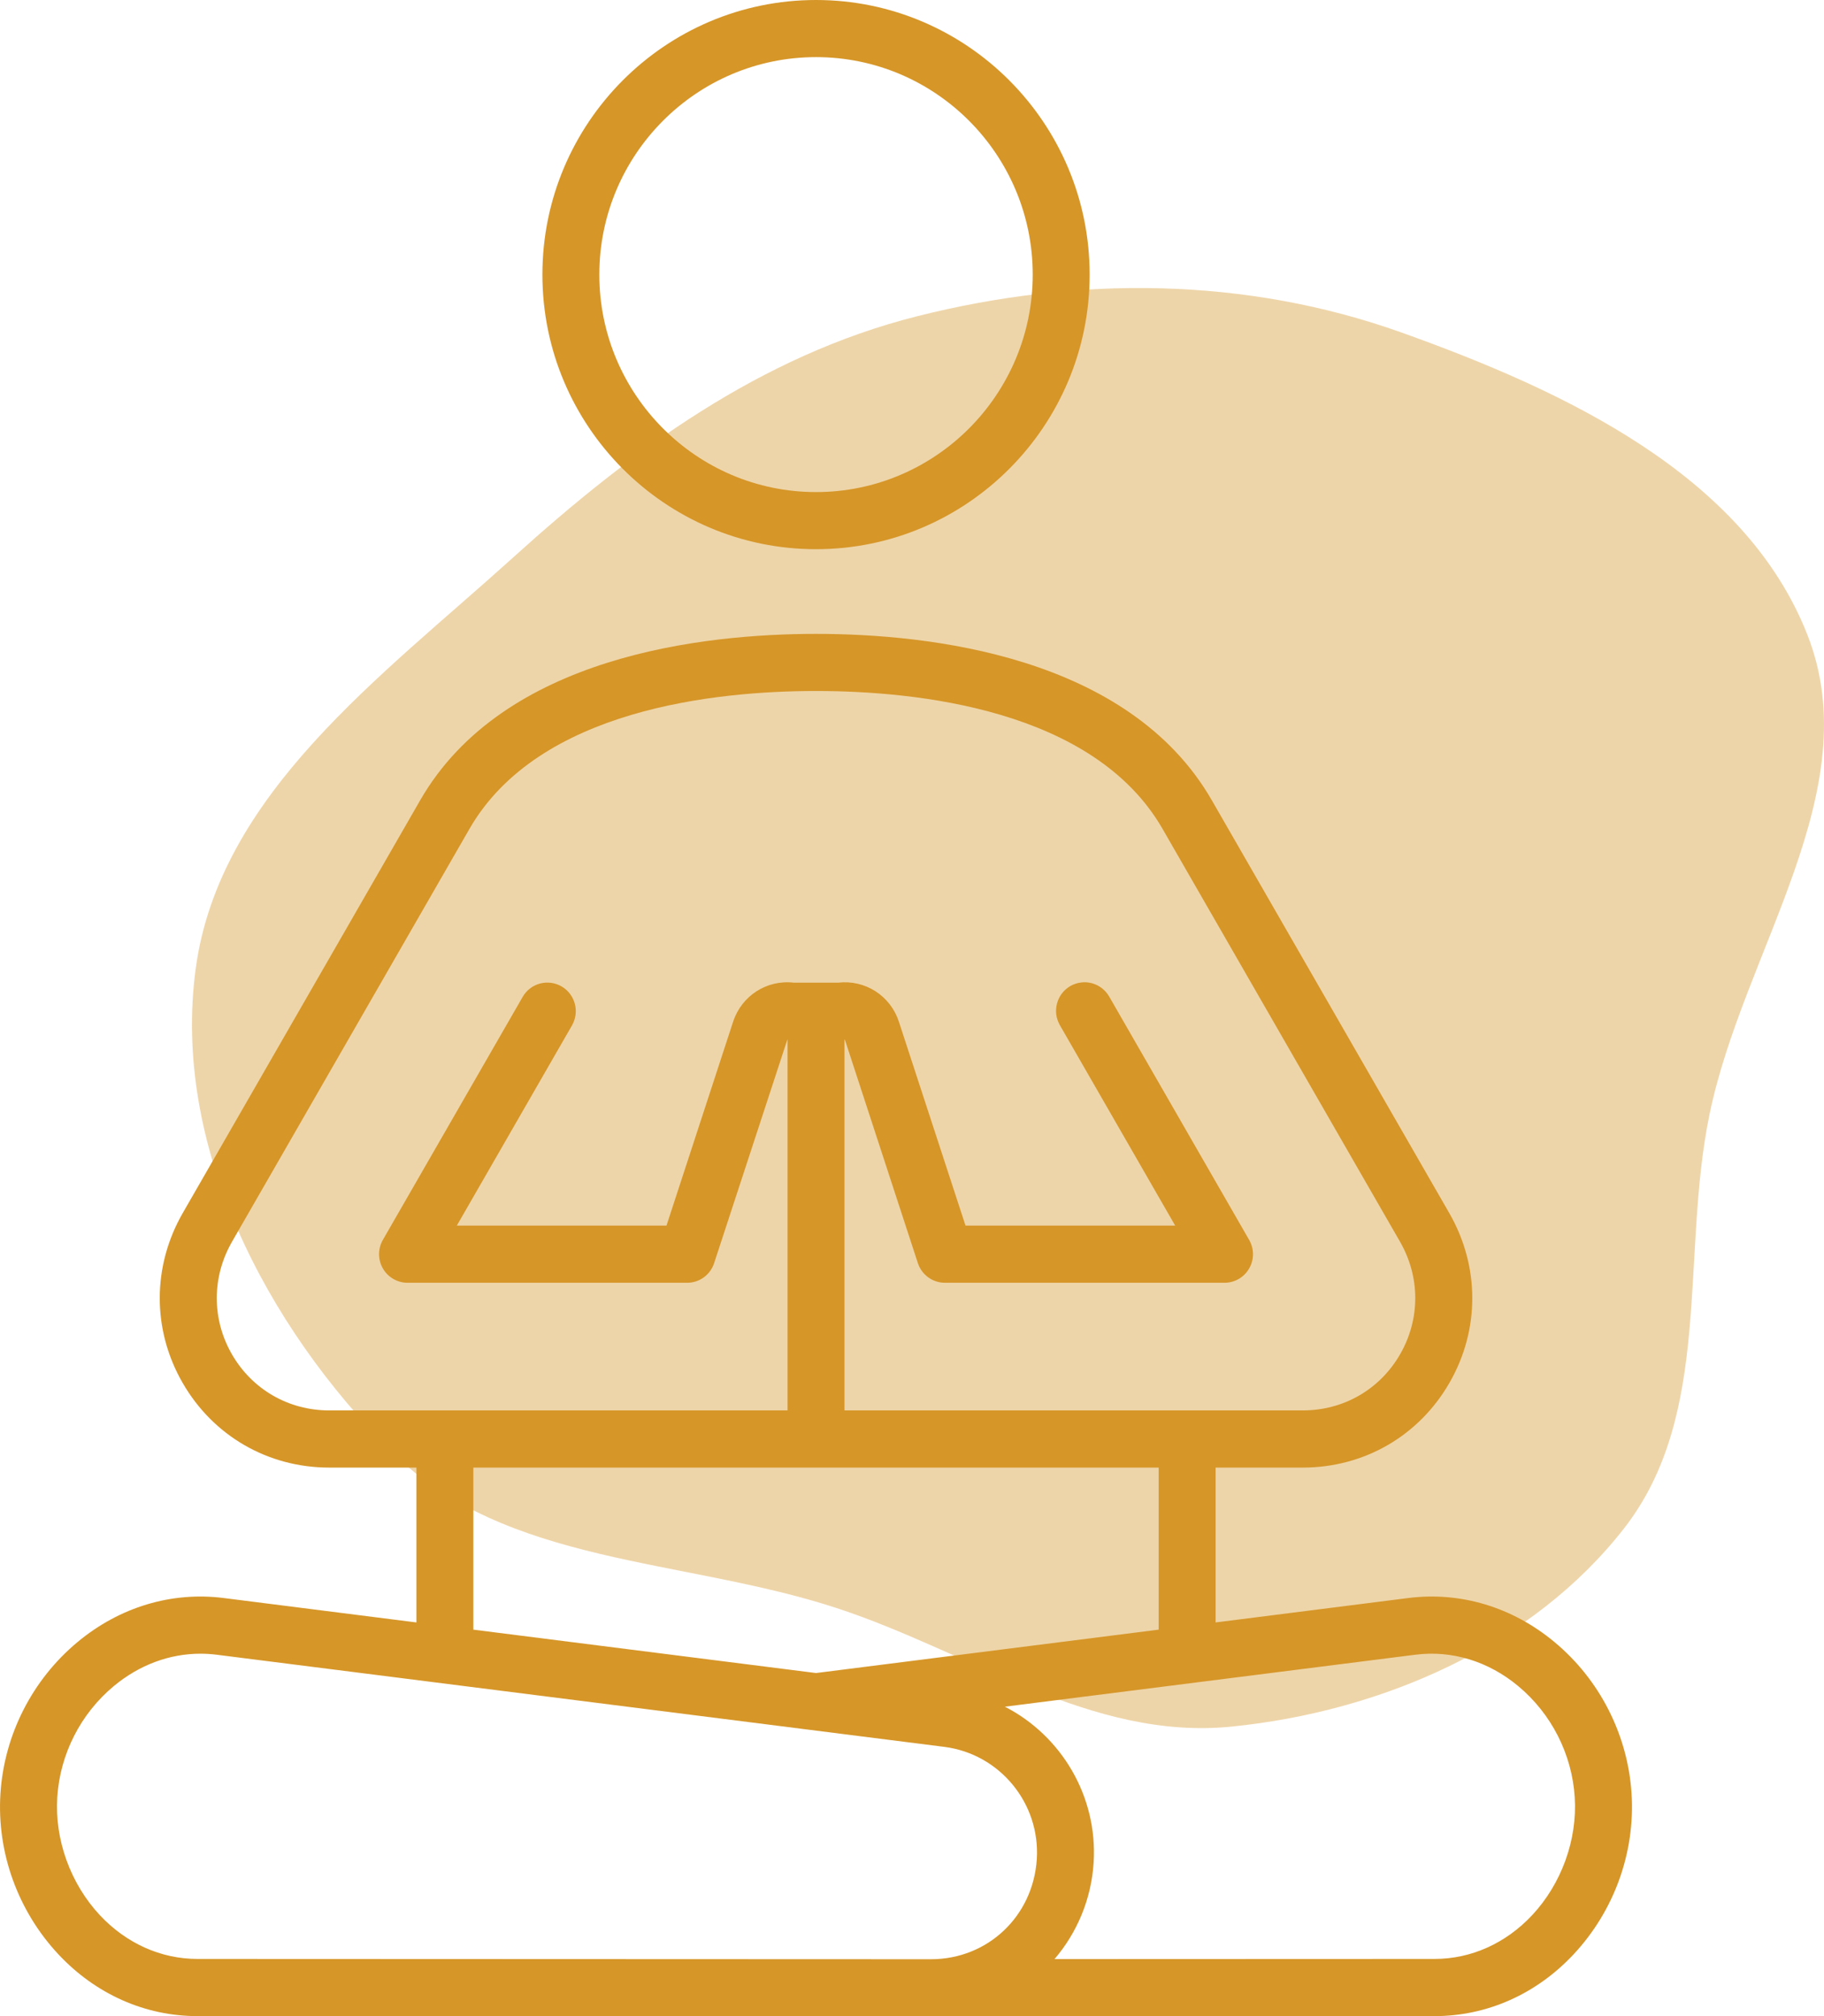
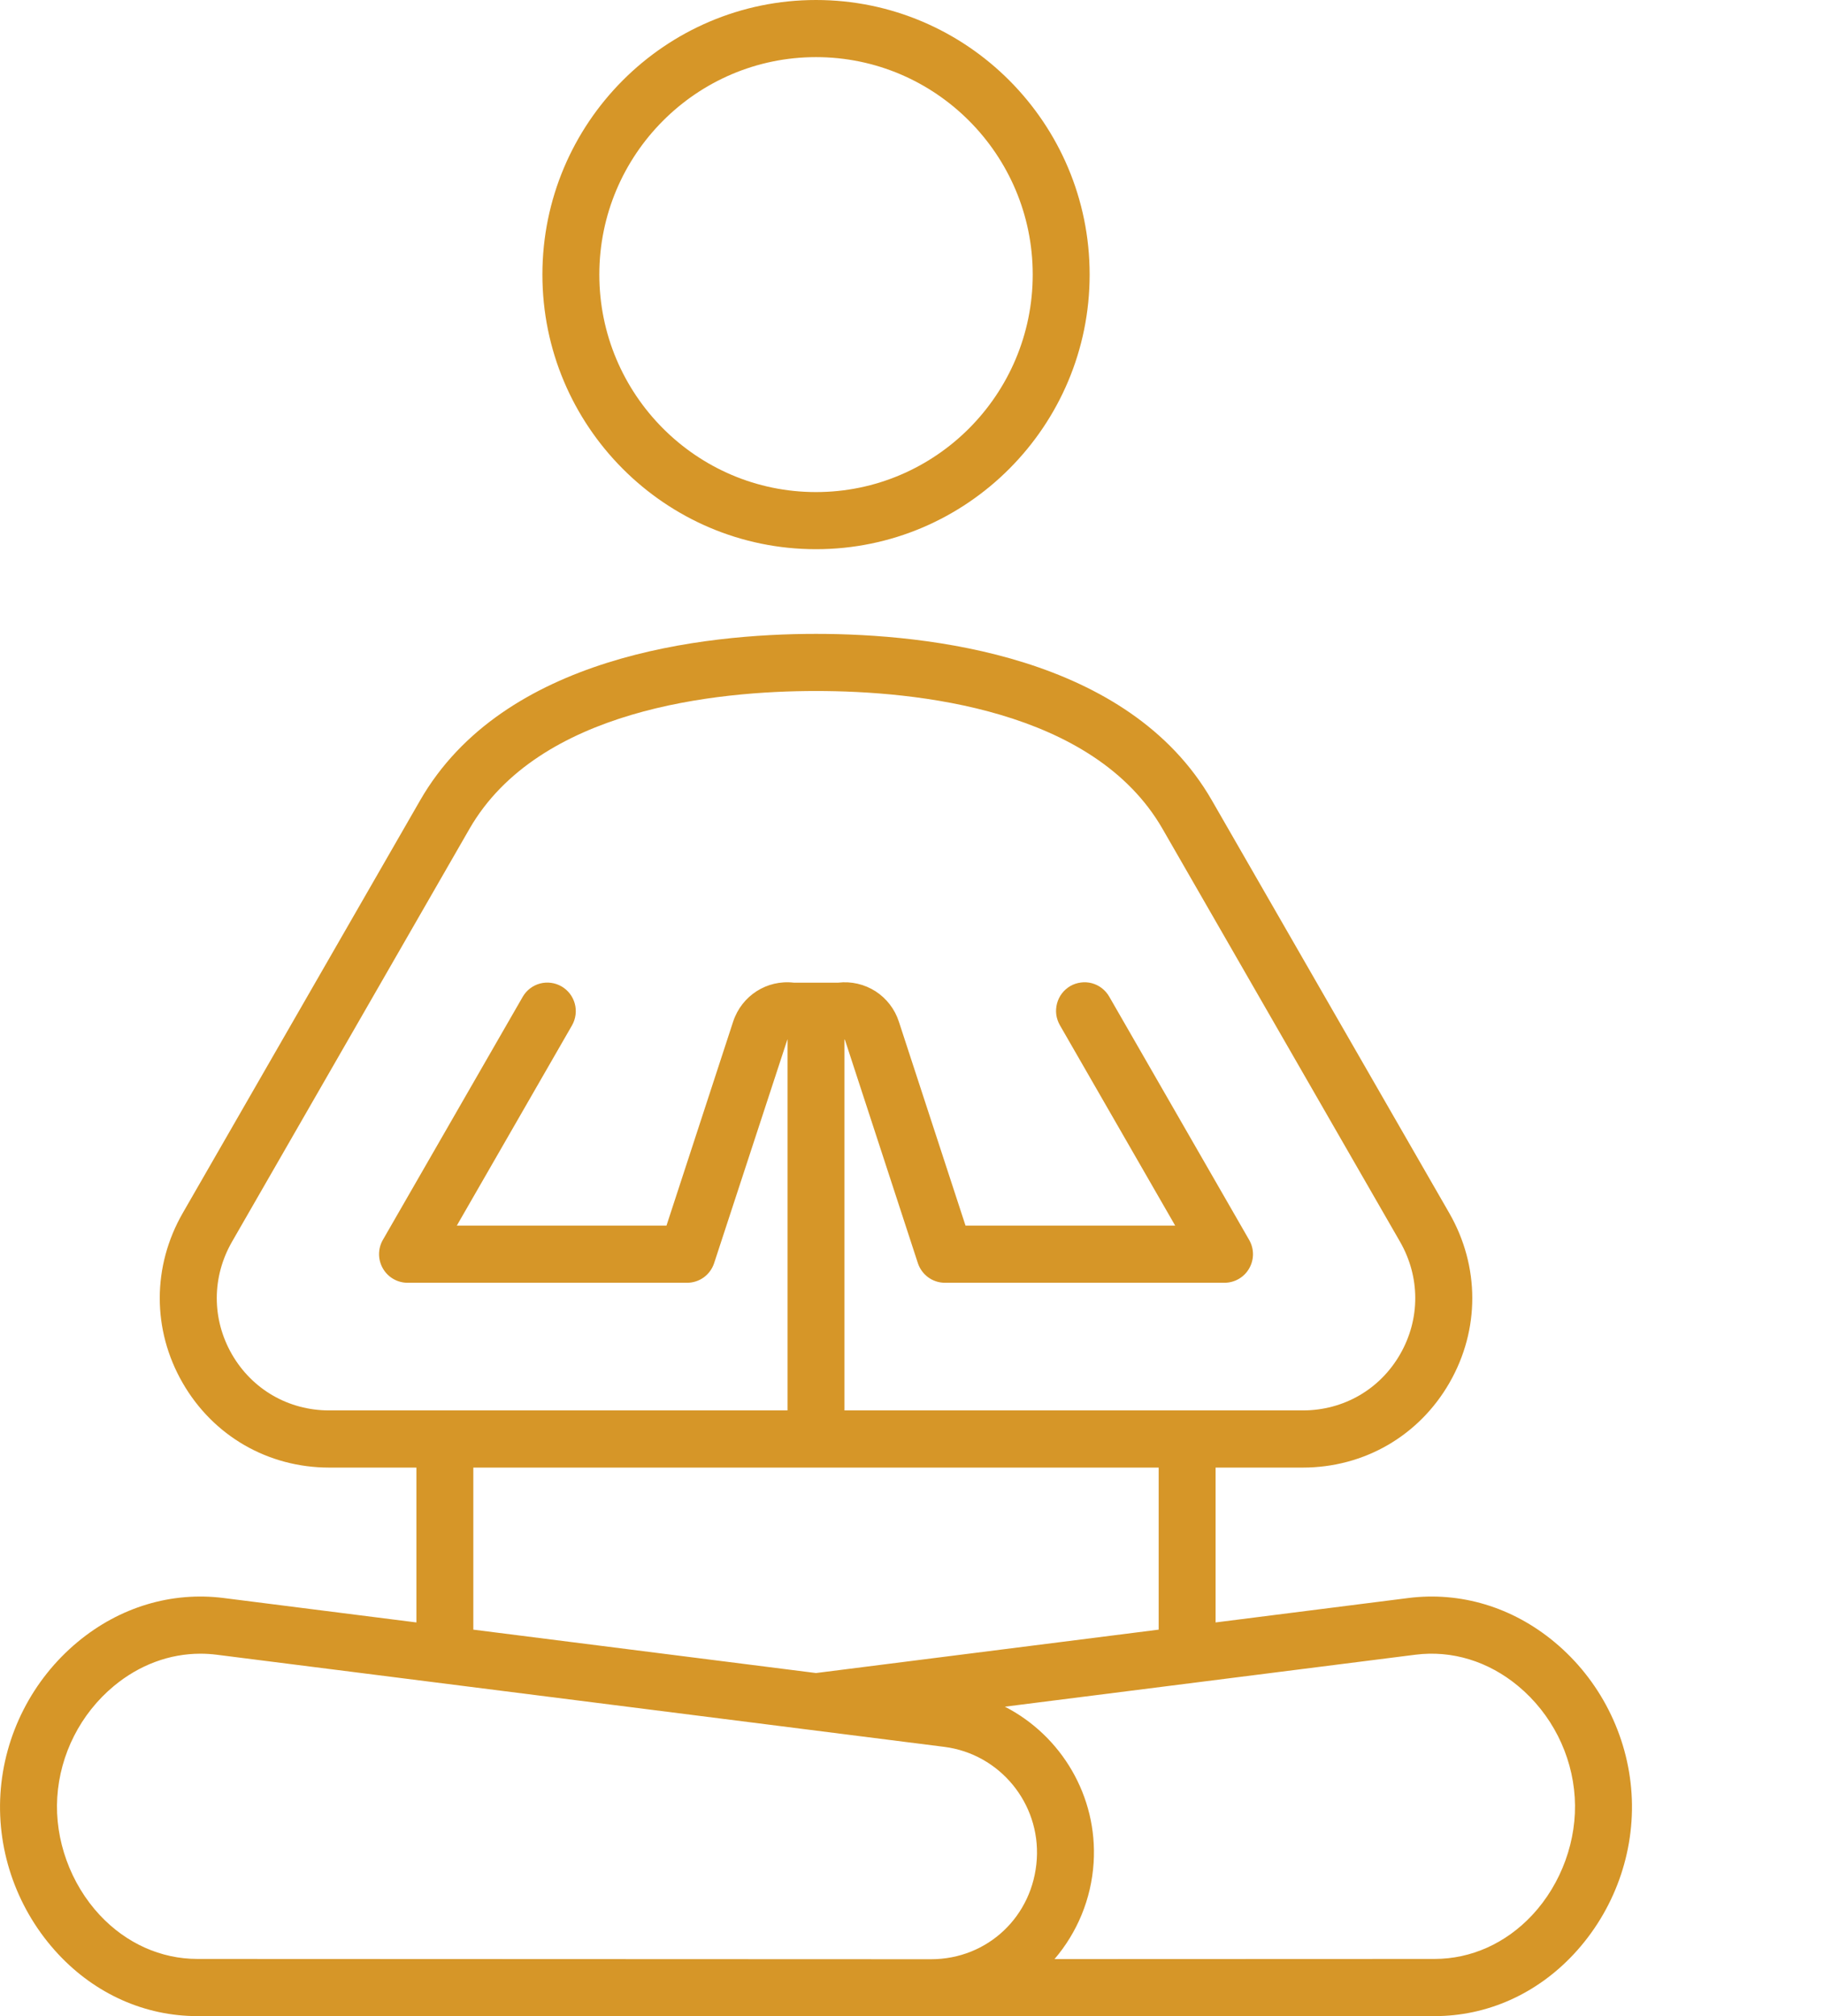
<svg xmlns="http://www.w3.org/2000/svg" width="38" height="42" viewBox="0 0 38 42" fill="none">
-   <path opacity="0.4" d="M17.416 33.495C14.236 32.456 10.53 32.607 8.177 30.258C5.532 27.617 3.581 23.857 4.077 20.18C4.57 16.533 7.943 14.098 10.694 11.61C13.168 9.372 15.846 7.413 19.099 6.59C22.444 5.744 25.953 5.767 29.198 6.927C32.602 8.144 36.344 9.895 37.653 13.221C38.932 16.472 36.314 19.807 35.613 23.225C35.008 26.171 35.692 29.462 33.831 31.844C31.918 34.294 28.779 35.655 25.658 35.969C22.729 36.263 20.21 34.408 17.416 33.495Z" fill="#D69628" />
  <path d="M33.991 37.368C33.914 36.143 33.328 34.99 32.383 34.206C31.507 33.478 30.426 33.153 29.341 33.29L25.325 33.799V30.573H27.141C28.419 30.573 29.561 29.913 30.197 28.807C30.833 27.701 30.831 26.379 30.192 25.269L25.246 16.671C23.511 13.655 19.335 13.205 17 13.205C14.665 13.205 10.489 13.655 8.754 16.671L3.808 25.269C3.17 26.379 3.168 27.702 3.804 28.807C4.44 29.913 5.582 30.573 6.859 30.573H8.675V33.799L4.659 33.29C3.574 33.153 2.493 33.478 1.617 34.206C0.672 34.991 0.086 36.143 0.009 37.368C-0.068 38.591 0.372 39.809 1.216 40.712C1.992 41.542 3.021 42 4.112 42H29.888C30.979 42 32.008 41.542 32.784 40.712C33.628 39.809 34.068 38.591 33.991 37.368ZM6.859 29.382C6.011 29.382 5.253 28.945 4.831 28.212C4.41 27.479 4.411 26.601 4.836 25.864L9.781 17.266C11.219 14.768 14.921 14.395 17 14.395C19.079 14.395 22.782 14.768 24.219 17.266L29.165 25.864C29.59 26.601 29.591 27.479 29.169 28.212C28.748 28.945 27.99 29.382 27.141 29.382H17.593V21.657C17.596 21.656 17.598 21.657 17.601 21.656L19.122 26.313C19.161 26.432 19.237 26.536 19.338 26.61C19.439 26.683 19.561 26.723 19.686 26.723H25.51C25.614 26.723 25.717 26.695 25.807 26.643C25.897 26.591 25.972 26.516 26.024 26.425C26.076 26.335 26.104 26.232 26.104 26.128C26.104 26.023 26.076 25.921 26.024 25.83L23.11 20.764C23.071 20.695 23.019 20.636 22.957 20.587C22.896 20.539 22.825 20.504 22.749 20.483C22.674 20.463 22.595 20.457 22.518 20.468C22.44 20.478 22.365 20.503 22.297 20.542C22.23 20.582 22.17 20.634 22.123 20.696C22.075 20.759 22.041 20.83 22.021 20.906C22.001 20.982 21.996 21.061 22.006 21.139C22.017 21.216 22.043 21.291 22.082 21.359L24.483 25.532H20.115L18.727 21.285C18.643 21.024 18.471 20.8 18.241 20.651C18.01 20.503 17.735 20.439 17.463 20.471H16.537C15.976 20.406 15.451 20.742 15.273 21.285L13.885 25.532H9.517L11.918 21.359C11.995 21.222 12.016 21.06 11.975 20.909C11.934 20.757 11.835 20.628 11.699 20.549C11.563 20.471 11.402 20.449 11.251 20.489C11.1 20.529 10.97 20.628 10.891 20.764L7.976 25.83C7.924 25.921 7.897 26.023 7.897 26.128C7.897 26.232 7.925 26.335 7.977 26.425C8.029 26.516 8.104 26.591 8.194 26.643C8.284 26.695 8.386 26.723 8.49 26.723H14.315C14.44 26.723 14.562 26.683 14.663 26.61C14.764 26.536 14.839 26.432 14.878 26.313L16.404 21.654C16.405 21.654 16.406 21.654 16.407 21.654V29.382L6.859 29.382ZM9.861 30.573H24.139V33.949L17 34.853L9.861 33.949V30.573ZM19.395 40.815L4.113 40.809C3.352 40.809 2.631 40.485 2.08 39.897C1.469 39.243 1.137 38.326 1.193 37.443C1.249 36.545 1.679 35.699 2.373 35.123C2.903 34.683 3.532 34.45 4.176 34.45C4.287 34.45 4.399 34.457 4.511 34.471L19.673 36.391C20.827 36.538 21.673 37.564 21.6 38.729C21.525 39.918 20.578 40.815 19.396 40.815H19.395ZM31.92 39.897C31.369 40.485 30.648 40.809 29.887 40.809L21.969 40.812C22.435 40.267 22.735 39.571 22.784 38.803C22.871 37.416 22.108 36.156 20.935 35.554L29.489 34.471C30.247 34.375 31.006 34.607 31.627 35.123C32.321 35.699 32.751 36.545 32.807 37.443C32.863 38.326 32.531 39.243 31.92 39.897ZM17 11.441C20.144 11.441 22.701 8.875 22.701 5.72C22.701 2.566 20.144 0 17 0C13.857 0 11.3 2.566 11.3 5.72C11.3 8.875 13.857 11.441 17 11.441ZM17 1.19C19.49 1.19 21.515 3.222 21.515 5.72C21.515 8.218 19.49 10.251 17 10.251C14.511 10.251 12.486 8.218 12.486 5.72C12.486 3.223 14.511 1.19 17 1.19Z" fill="#D69628" />
</svg>